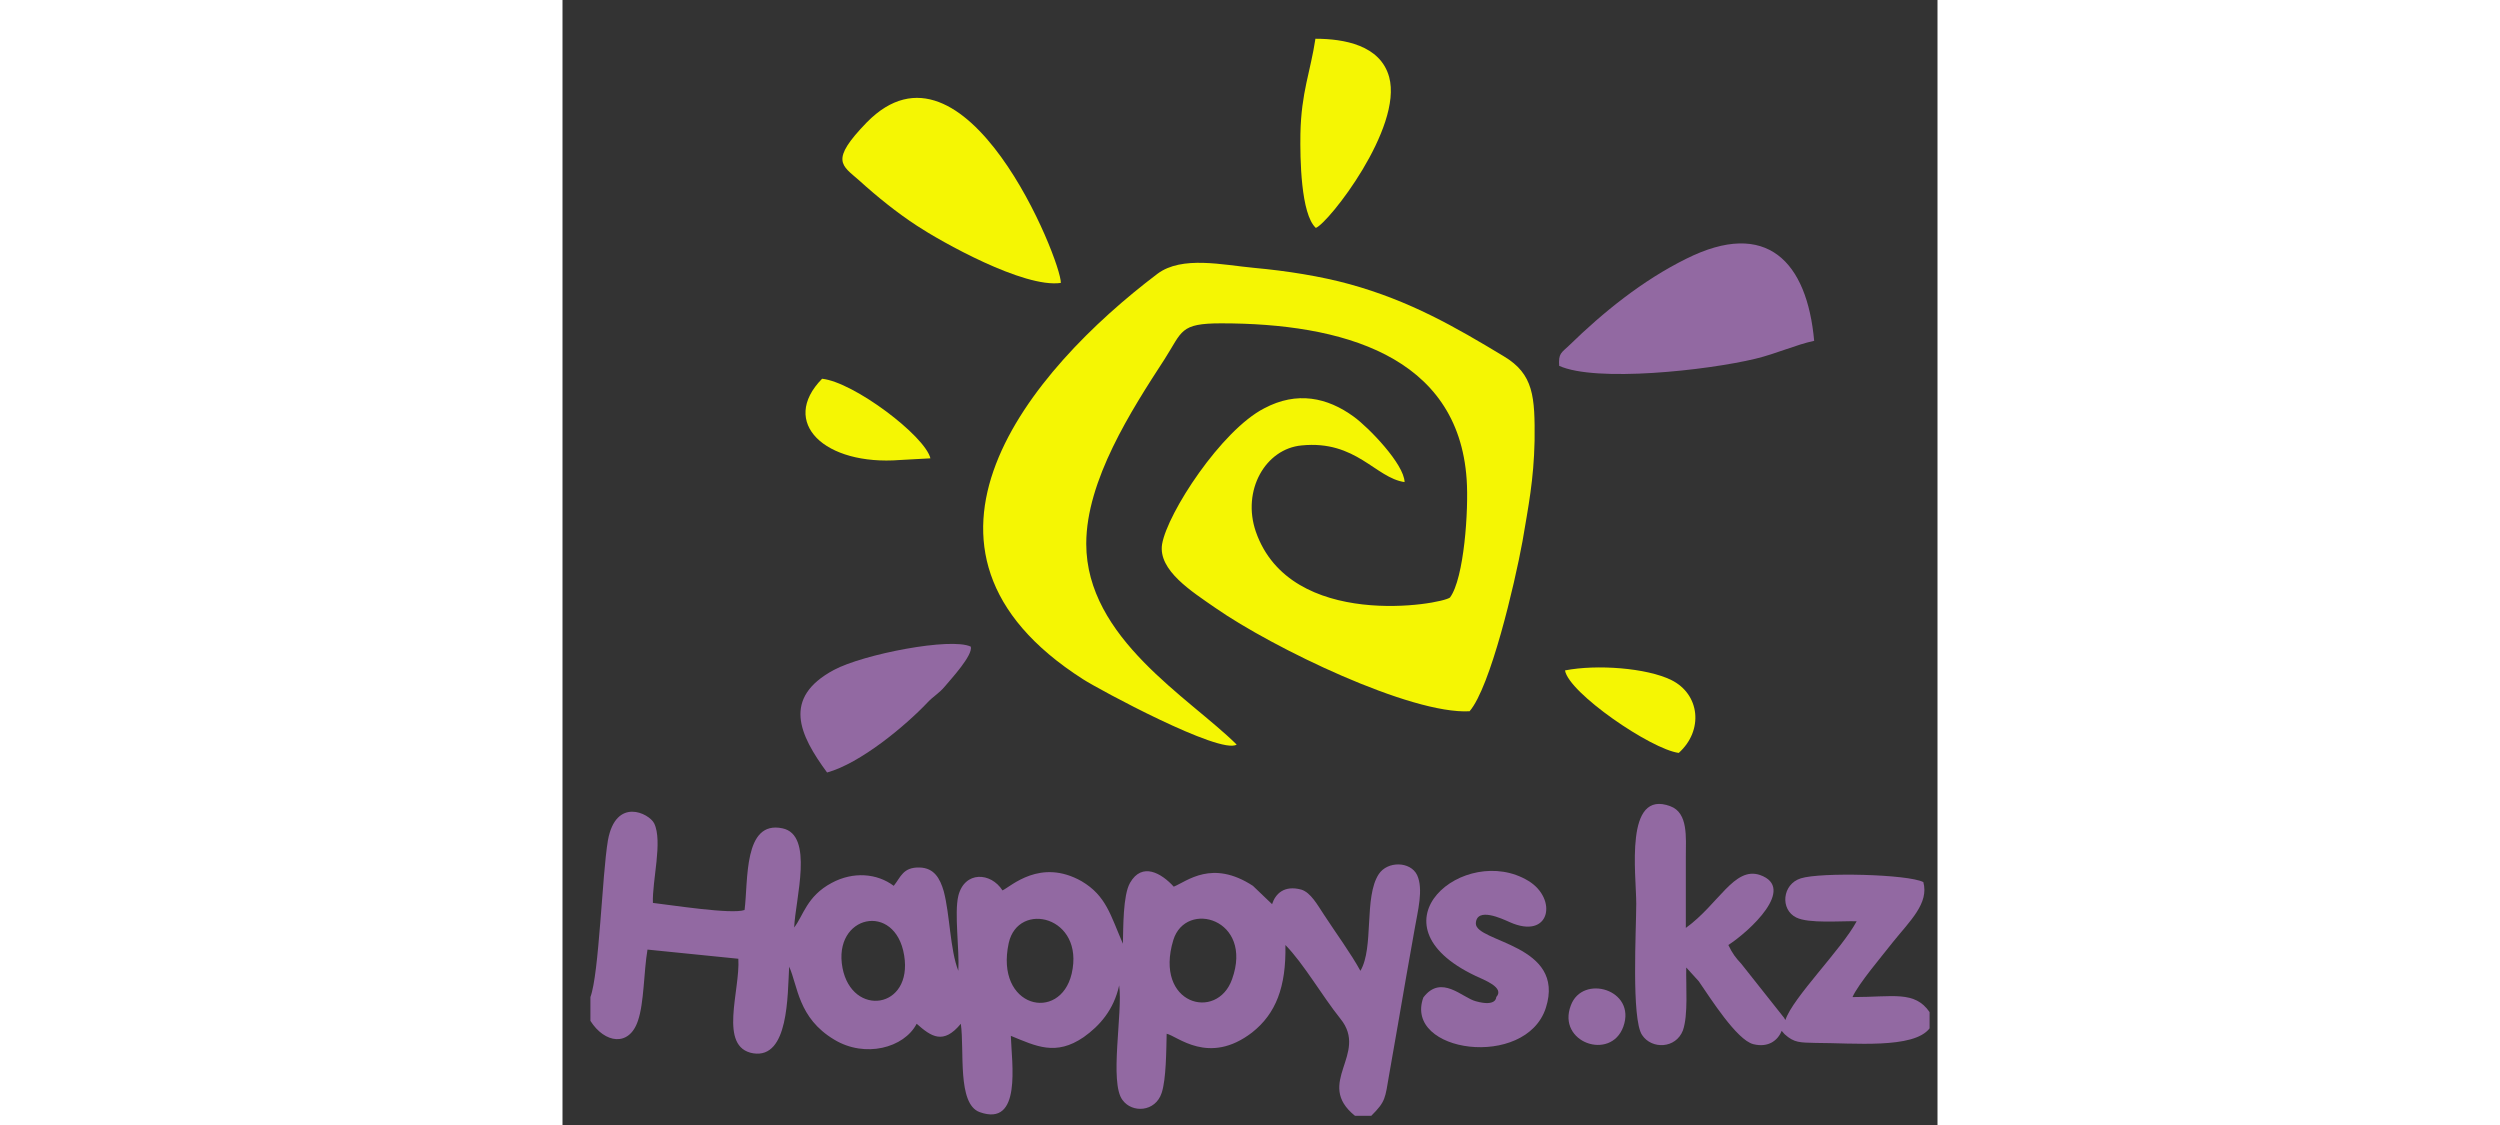
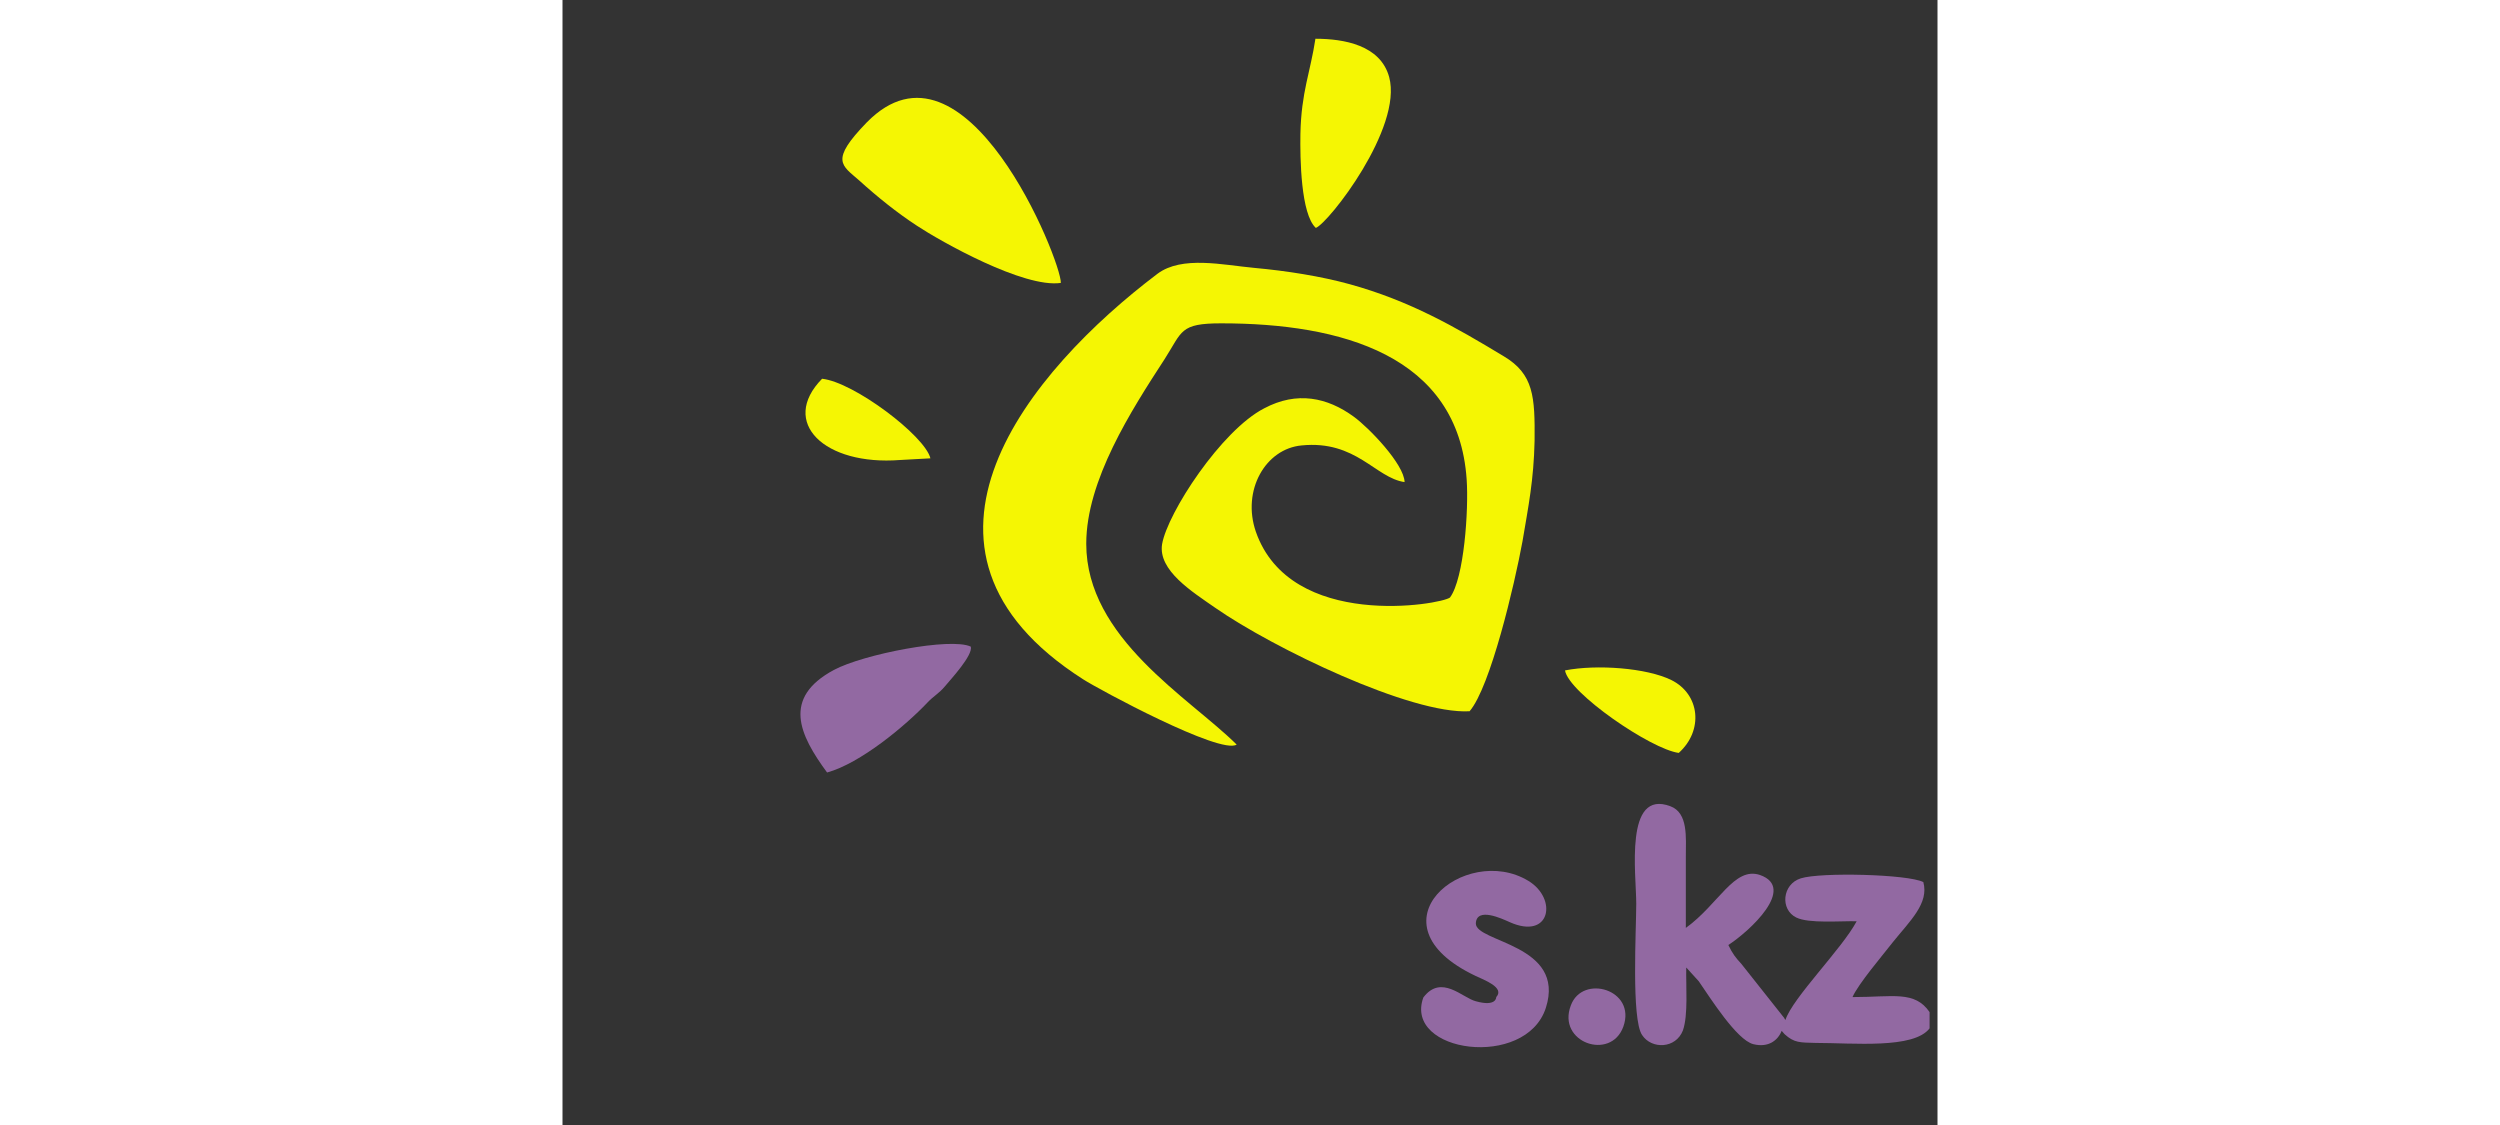
<svg xmlns="http://www.w3.org/2000/svg" height="90px" style="shape-rendering:geometricPrecision; text-rendering:geometricPrecision; image-rendering:optimizeQuality; fill-rule:evenodd; clip-rule:evenodd" version="1.1" viewBox="0 0 3300 2700" width="200px" xml:space="preserve">
  <rect x="0" y="0" width="3300" height="2700" fill="#333333" stroke="none" />
  <defs>
    <style type="text/css">.happys-fil-1 {fill:#9269A2}
    .happys-fil-0 {fill:#F5F603}
</style>
  </defs>
  <g id="Слой_x0020_1">
    <g id="_548420456">
-       <path class="happys-fil-0" d="M1618 1787c-114,-113 -361,-255 -361,-482 0,-152 108,-320 188,-443 43,-67 36,-86 136,-86 287,0 569,76 589,375 5,72 -6,237 -40,283 -21,17 -383,80 -466,-158 -34,-99 23,-199 110,-207 131,-13 177,78 247,88 -1,-43 -86,-131 -122,-157 -63,-46 -136,-62 -215,-20 -103,53 -232,251 -245,326 -10,63 72,114 128,153 138,96 469,256 610,248 50,-58 108,-304 127,-408 14,-83 27,-147 29,-241 1,-106 -2,-160 -74,-203 -116,-70 -225,-133 -370,-173 -69,-19 -151,-32 -228,-39 -76,-7 -174,-30 -233,14 -307,232 -667,661 -179,973 37,24 330,182 369,157z" />
-       <path class="happys-fil-1" d="M1607 2350c-36,102 -188,61 -141,-94 30,-97 193,-51 141,94zm-385 -13c-28,118 -185,82 -151,-74 23,-102 183,-64 151,74zm-550 -14c-24,-127 127,-160 148,-30 21,129 -125,149 -148,30zm-605 70l0 57c34,54 93,63 114,0 15,-43 14,-119 23,-171l218 22c5,76 -49,213 36,227 85,13 82,-139 86,-208 21,46 21,123 108,175 74,45 168,20 198,-38 35,31 64,51 106,0 9,65 -9,192 45,212 102,37 77,-118 75,-183 61,25 108,49 175,3 38,-27 72,-65 85,-124 9,65 -24,233 8,275 23,32 79,29 94,-17 11,-33 11,-103 12,-142 25,5 101,77 205,-3 57,-45 82,-109 80,-210 44,45 88,122 132,177 69,85 -63,154 35,233l39 0c35,-35 33,-41 43,-99 7,-41 14,-79 21,-120 13,-77 27,-155 41,-234 6,-36 21,-91 5,-125 -16,-33 -71,-34 -92,-2 -36,55 -11,176 -44,232 -23,-42 -59,-91 -87,-134 -16,-24 -32,-54 -55,-61 -41,-11 -62,10 -70,35l-46 -44c-98,-64 -158,-11 -190,2 -29,-32 -76,-60 -105,-9 -17,30 -16,107 -17,146 -30,-69 -40,-115 -99,-150 -99,-56 -169,12 -190,22 -28,-44 -91,-47 -106,13 -10,42 3,129 0,180 -20,-51 -20,-134 -35,-191 -9,-31 -23,-56 -58,-57 -40,-1 -45,23 -62,44 -40,-30 -97,-35 -149,-7 -60,32 -68,79 -90,107 3,-69 48,-222 -28,-238 -94,-20 -82,125 -91,196 -31,11 -176,-12 -220,-17 -2,-53 24,-148 3,-191 -12,-24 -92,-64 -111,41 -14,83 -21,320 -42,376z" />
+       <path class="happys-fil-0" d="M1618 1787c-114,-113 -361,-255 -361,-482 0,-152 108,-320 188,-443 43,-67 36,-86 136,-86 287,0 569,76 589,375 5,72 -6,237 -40,283 -21,17 -383,80 -466,-158 -34,-99 23,-199 110,-207 131,-13 177,78 247,88 -1,-43 -86,-131 -122,-157 -63,-46 -136,-62 -215,-20 -103,53 -232,251 -245,326 -10,63 72,114 128,153 138,96 469,256 610,248 50,-58 108,-304 127,-408 14,-83 27,-147 29,-241 1,-106 -2,-160 -74,-203 -116,-70 -225,-133 -370,-173 -69,-19 -151,-32 -228,-39 -76,-7 -174,-30 -233,14 -307,232 -667,661 -179,973 37,24 330,182 369,157" />
      <path class="happys-fil-1" d="M3281 2468l0 -39c-36,-52 -87,-36 -185,-36 14,-32 73,-101 97,-132 41,-51 87,-93 73,-144 -37,-19 -247,-24 -294,-9 -45,14 -50,75 -11,94 30,15 107,8 145,9 -35,66 -154,184 -171,237 -1,-2 -3,-4 -3,-5l-103 -130c-13,-14 -21,-24 -31,-45 51,-33 164,-137 76,-168 -62,-21 -99,70 -178,127 0,-57 0,-114 0,-172 0,-45 6,-104 -37,-120 -111,-42 -82,163 -82,234 0,61 -12,277 14,315 23,35 81,33 98,-11 13,-37 7,-107 8,-151l30 33c27,39 91,141 131,151 36,9 59,-9 68,-32l7 8c23,21 37,20 74,21 91,0 236,15 274,-35z" />
-       <path class="happys-fil-1" d="M2392 878c88,40 355,11 471,-17 50,-12 98,-34 141,-43 -17,-189 -113,-294 -307,-197 -105,52 -199,128 -281,208 -19,18 -26,19 -24,49z" />
      <path class="happys-fil-0" d="M1196 679c2,-51 -229,-627 -466,-385 -89,92 -60,102 -18,139 43,39 90,77 139,109 56,37 256,150 345,137z" />
      <path class="happys-fil-1" d="M2066 2394c-48,133 246,173 294,25 49,-153 -169,-157 -168,-203 2,-40 63,-11 81,-3 98,44 116,-56 45,-99 -152,-92 -390,103 -127,228 21,10 71,28 50,51 0,0 1,24 -49,10 -32,-8 -83,-66 -126,-9z" />
      <path class="happys-fil-1" d="M635 1854c80,-22 188,-112 241,-168 15,-16 27,-21 42,-39 15,-18 67,-74 62,-95 -47,-23 -258,18 -329,56 -124,67 -83,155 -16,246z" />
      <path class="happys-fil-0" d="M1807 93c-12,80 -34,128 -36,228 -1,60 1,193 37,226 31,-12 209,-240 176,-362 -21,-77 -109,-92 -177,-92z" />
      <path class="happys-fil-0" d="M2679 1807c60,-54 51,-141 -18,-175 -59,-29 -179,-38 -255,-23 9,54 206,189 273,198z" />
      <path class="happys-fil-0" d="M810 1104l73 -4c-13,-54 -184,-183 -260,-191 -103,105 6,209 187,195z" />
      <path class="happys-fil-1" d="M2546 2464c32,-89 -98,-127 -126,-51 -34,89 96,134 126,51z" />
    </g>
  </g>
</svg>